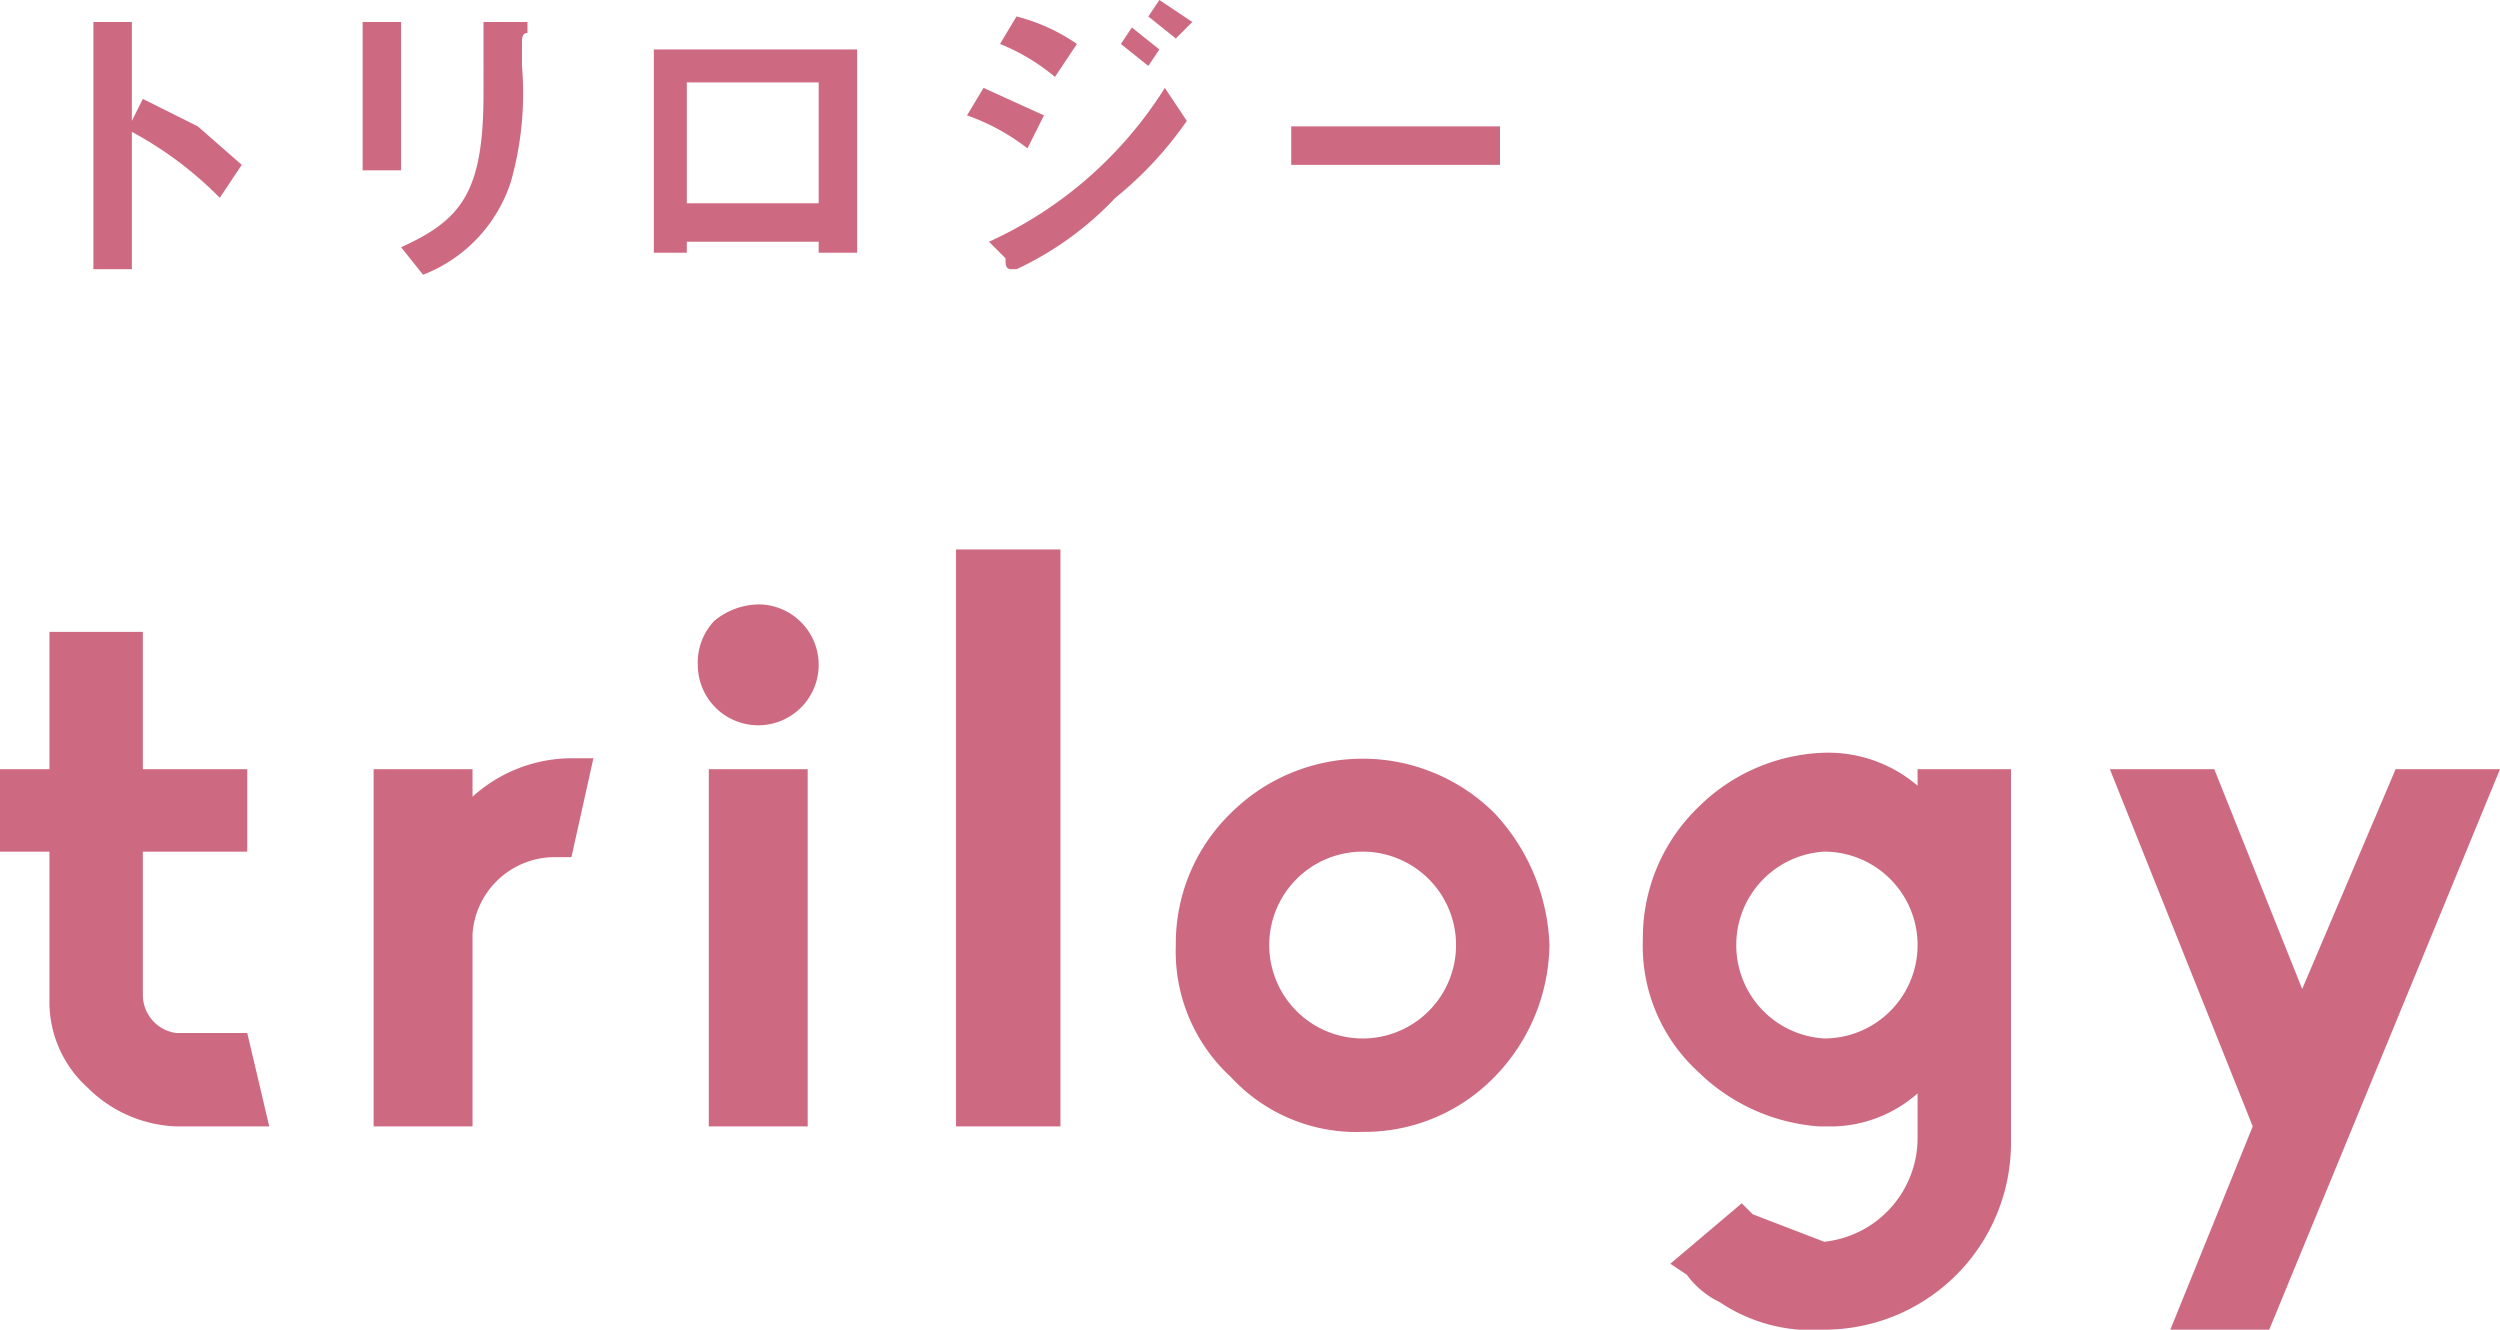
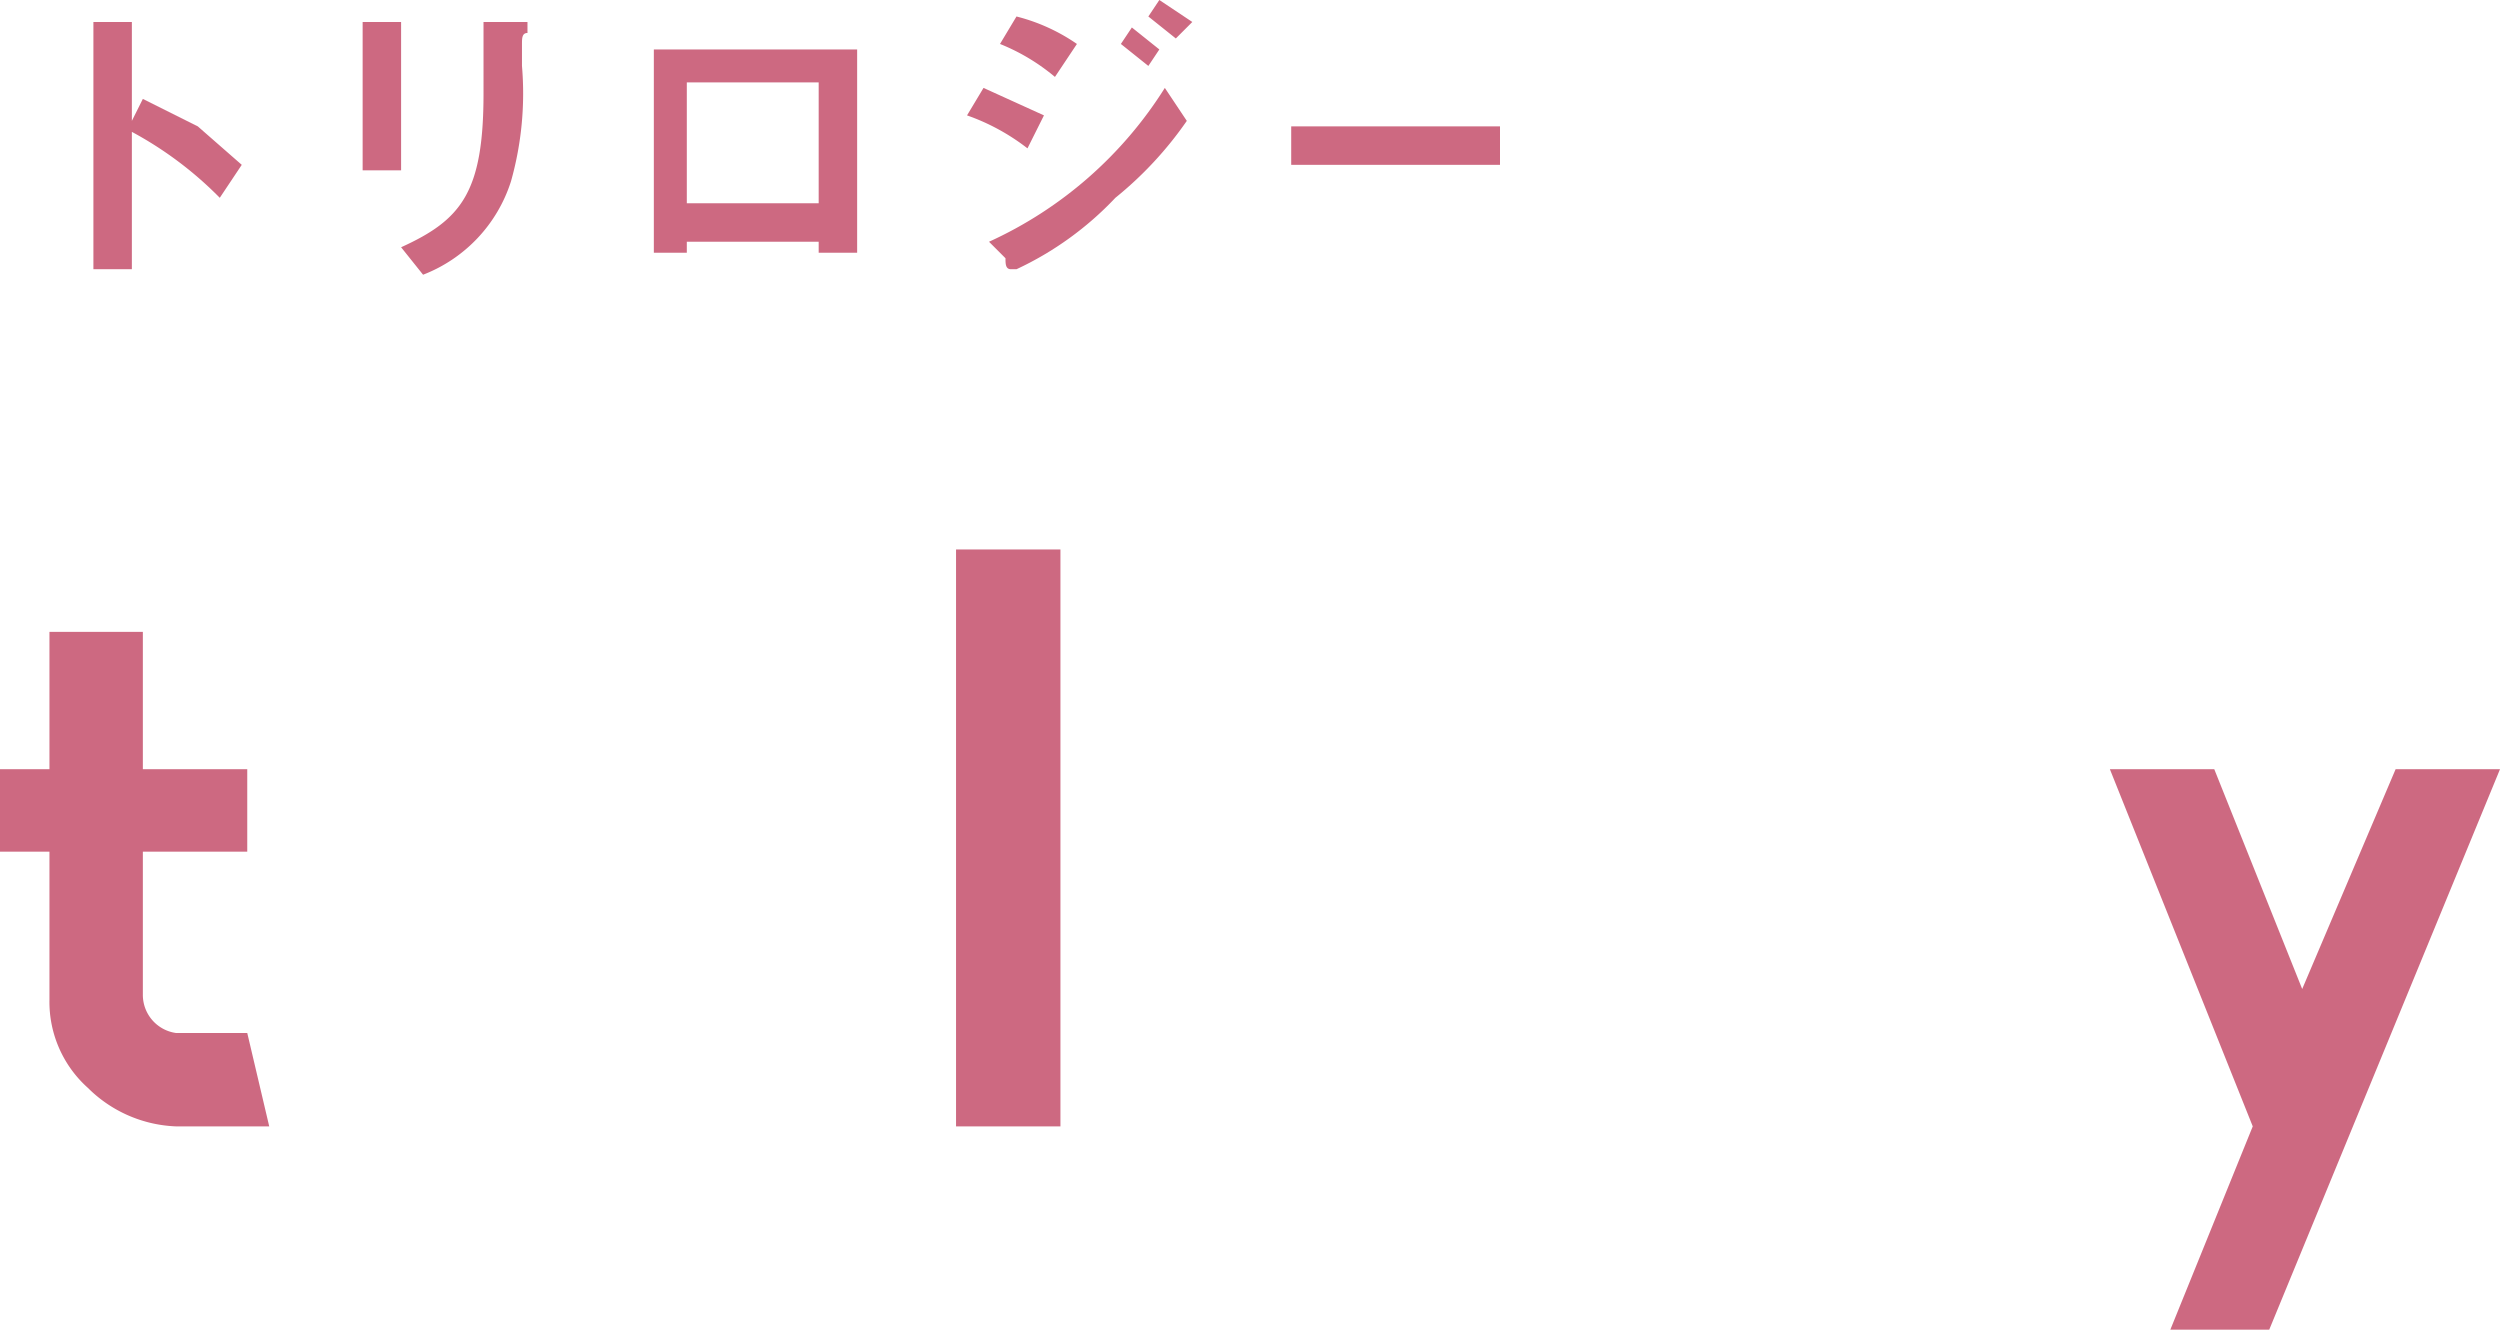
<svg xmlns="http://www.w3.org/2000/svg" viewBox="0 0 45.5 24.2">
  <defs>
    <style>.cls-1{fill:#cd6981;}</style>
  </defs>
  <title>アセット 89</title>
  <g id="レイヤー_2" data-name="レイヤー 2">
    <g id="レイヤー_1-2" data-name="レイヤー 1">
      <path class="cls-1" d="M4,3.6A6.7,6.7,0,0,0,2.4,2.4V4.9H1.7V.4h.7V2.2l.2-.4,1,.5.8.7Z" />
      <path class="cls-1" d="M7.3.6h0V3.1H6.6V.4h.7ZM9.6.6c-.1,0-.1.1-.1.2v.4a5.9,5.9,0,0,1-.2,2.1A2.7,2.7,0,0,1,7.7,5l-.4-.5c1.1-.5,1.5-1,1.5-2.8V.4h.8Z" />
      <path class="cls-1" d="M14.9,4.6V4.4H12.5v.2h-.6V.9h3.7V4.6Zm0-3.1H12.5V3.7h2.4Z" />
      <path class="cls-1" d="M18.7,2.7a3.9,3.9,0,0,0-1.1-.6l.3-.5,1.1.5Zm1.6.9a5.9,5.9,0,0,1-1.8,1.3h-.1c-.1,0-.1-.1-.1-.2L18,4.4a7.4,7.4,0,0,0,3.2-2.8l.4.6A6.7,6.7,0,0,1,20.3,3.6ZM19.2,1.4a3.7,3.7,0,0,0-1-.6l.3-.5a3.4,3.4,0,0,1,1.1.5Zm1.7-.2L20.4.8l.2-.3.5.4Zm.5-.5L20.9.3l.2-.3.6.4Z" />
      <path class="cls-1" d="M23.5,3V2.3h3.8V3Z" />
      <path class="cls-1" d="M3.2,20.5a2.4,2.4,0,0,1-1.6-.7,2.1,2.1,0,0,1-.7-1.6V15.5H0V14H.9V11.5H2.6V14H4.5v1.5H2.6v2.6a.7.7,0,0,0,.6.7H4.5l.4,1.7Z" />
-       <path class="cls-1" d="M6.8,20.5V14H8.6v.5a2.7,2.7,0,0,1,1.8-.7h.4l-.4,1.8h-.3A1.5,1.5,0,0,0,8.6,17v3.5Z" />
-       <path class="cls-1" d="M12.7,12.1a1.1,1.1,0,0,1,.3-.8,1.3,1.3,0,0,1,.8-.3,1.1,1.1,0,1,1-1.1,1.1Zm.2,8.4V14h1.8v6.5Z" />
      <path class="cls-1" d="M17.4,20.5V10h1.9V20.5Z" />
-       <path class="cls-1" d="M22.4,19.6a3.1,3.1,0,0,1-1-2.4,3.3,3.3,0,0,1,1-2.4,3.4,3.4,0,0,1,4.8,0,3.7,3.7,0,0,1,1,2.4,3.5,3.5,0,0,1-1,2.4,3.3,3.3,0,0,1-2.4,1A3.1,3.1,0,0,1,22.4,19.6Zm.7-2.4a1.7,1.7,0,1,0,3.4,0,1.7,1.7,0,1,0-3.4,0Z" />
-       <path class="cls-1" d="M31.3,23.7a1.6,1.6,0,0,1-.6-.5l-.3-.2,1.3-1.1.2.2,1.3.5a1.9,1.9,0,0,0,1.7-1.9v-.8h0a2.4,2.4,0,0,1-1.5.6h-.3a3.5,3.5,0,0,1-2.2-1,3.1,3.1,0,0,1-1-2.4,3.3,3.3,0,0,1,1-2.4,3.4,3.4,0,0,1,2.3-1,2.5,2.5,0,0,1,1.7.6h0V14h1.7v6.8a3.4,3.4,0,0,1-3.4,3.4A3,3,0,0,1,31.3,23.7Zm.3-6.5a1.7,1.7,0,0,0,1.6,1.7,1.7,1.7,0,0,0,0-3.4A1.7,1.7,0,0,0,31.6,17.2Z" />
      <path class="cls-1" d="M39.5,24.2,41,20.5,38.4,14h1.9l1.6,4,1.7-4h1.9L41.3,24.2Z" />
    </g>
  </g>
</svg>